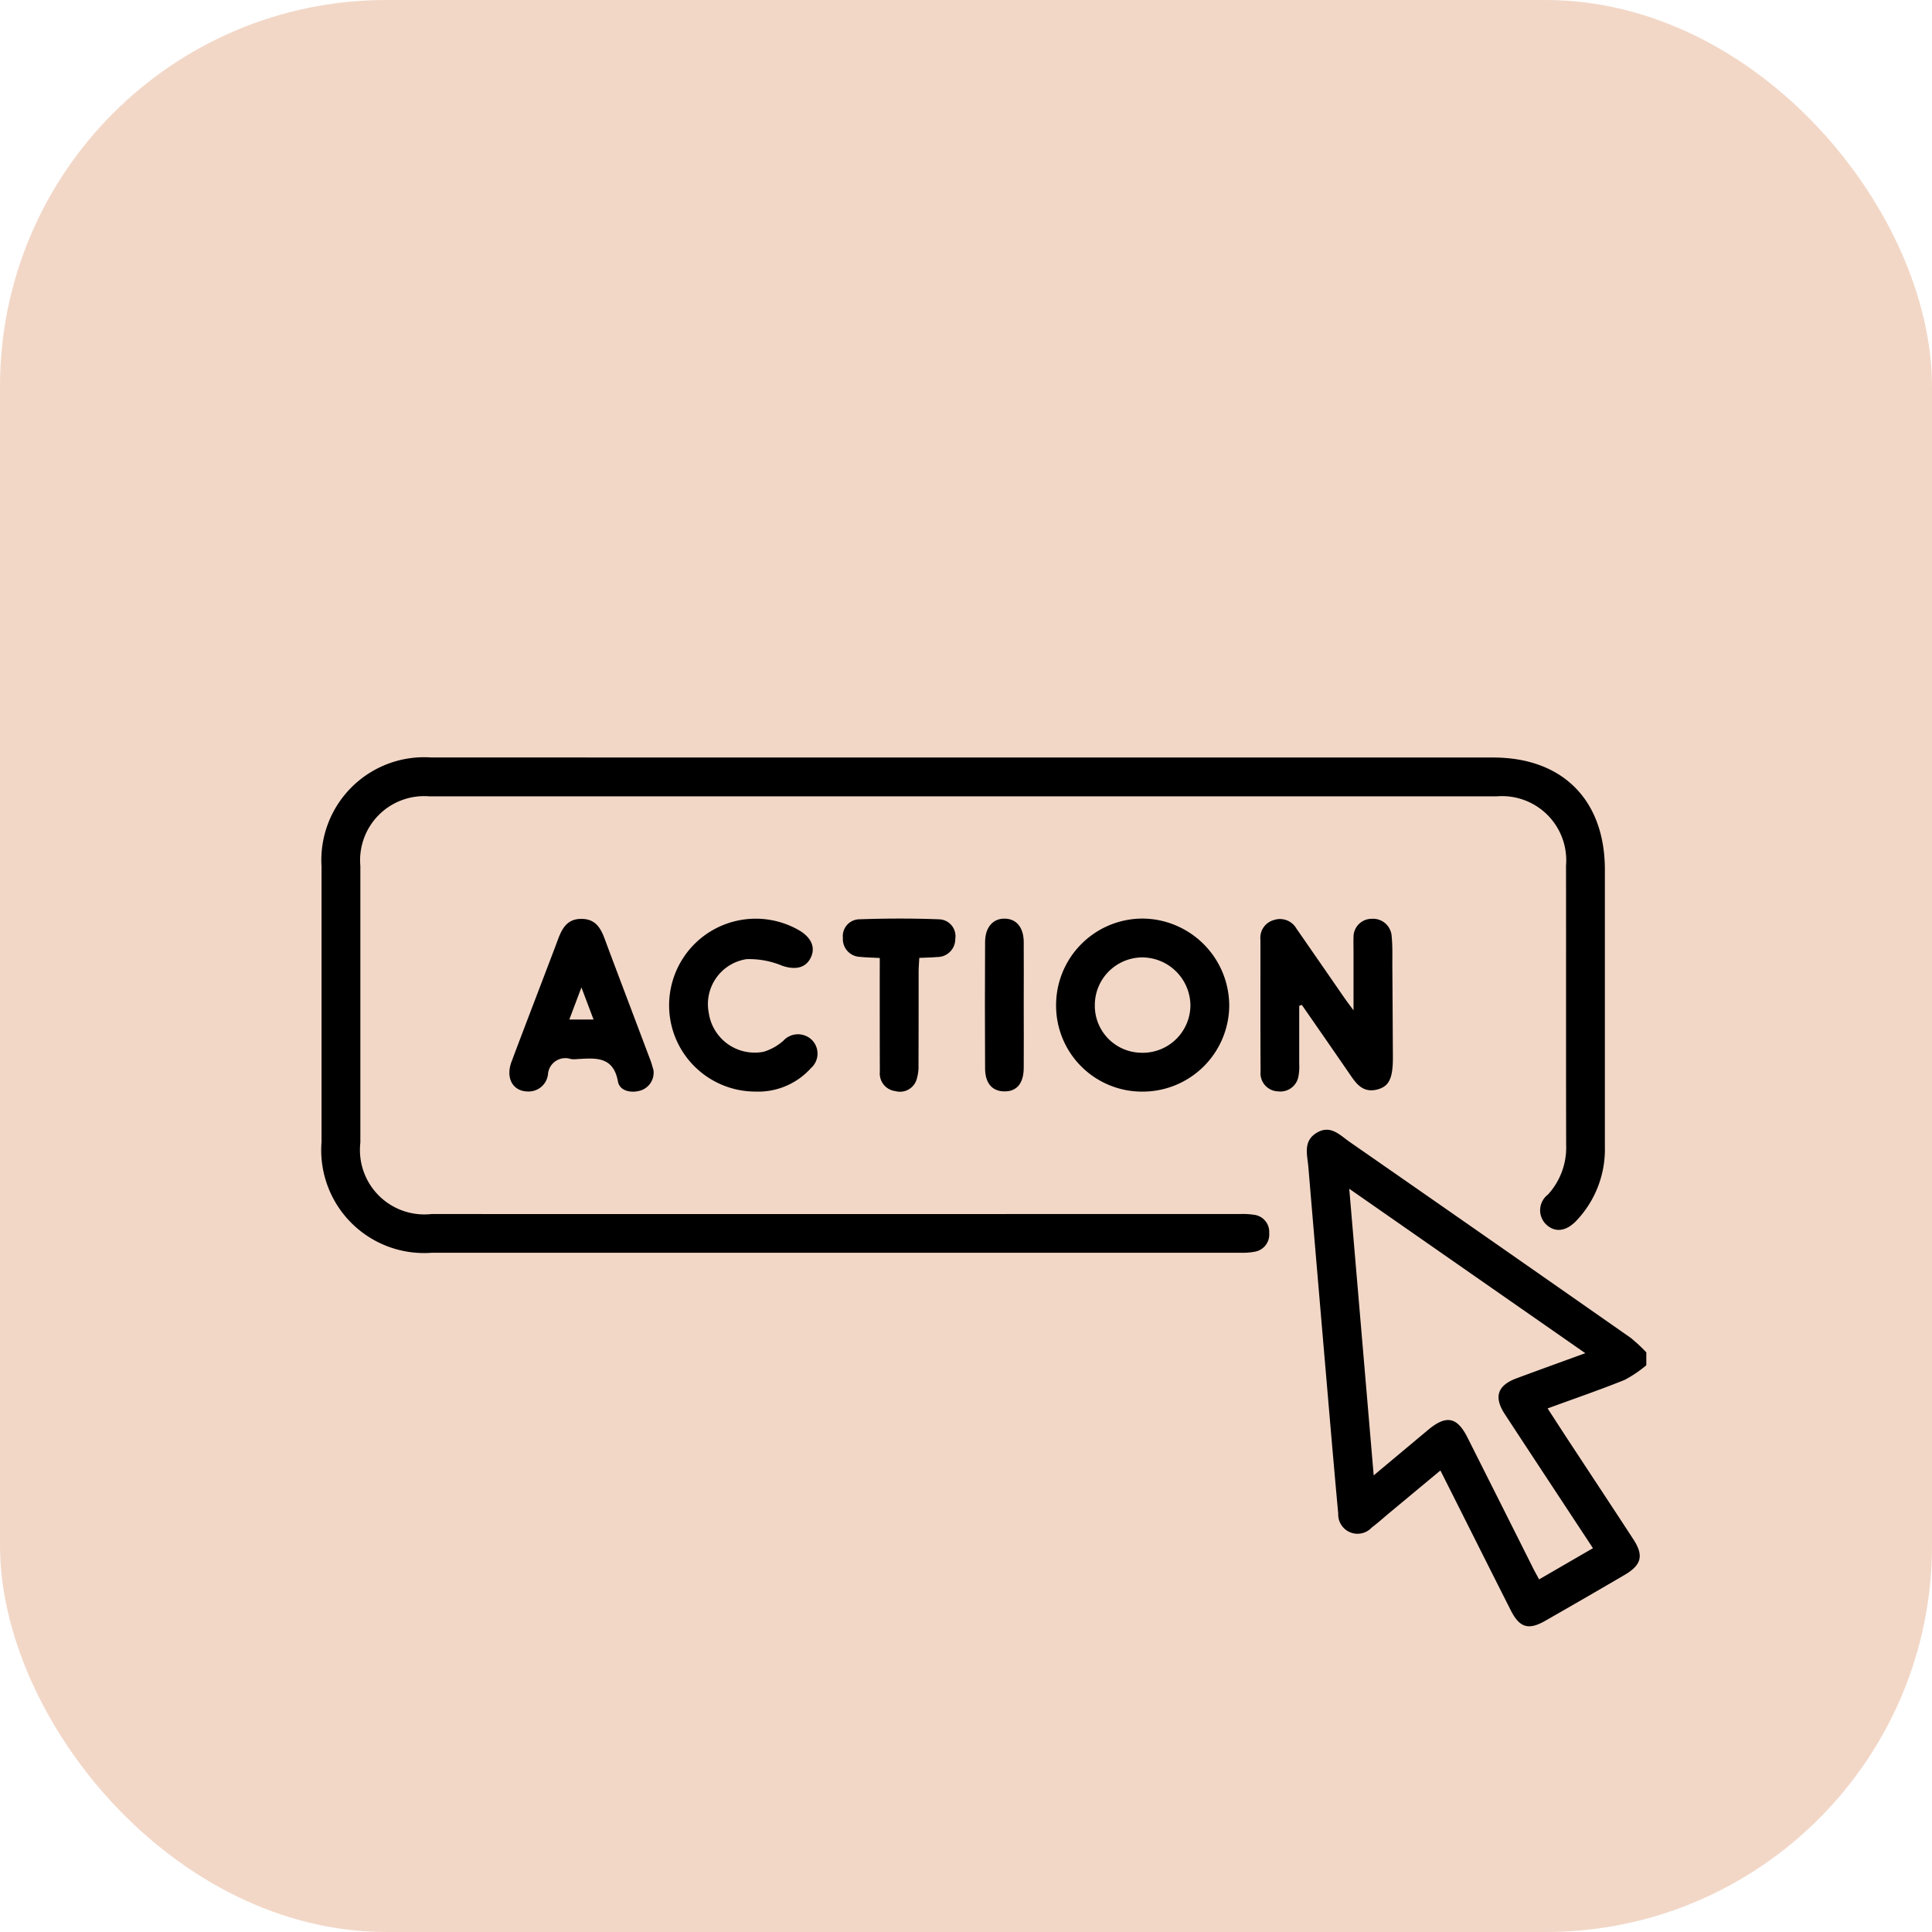
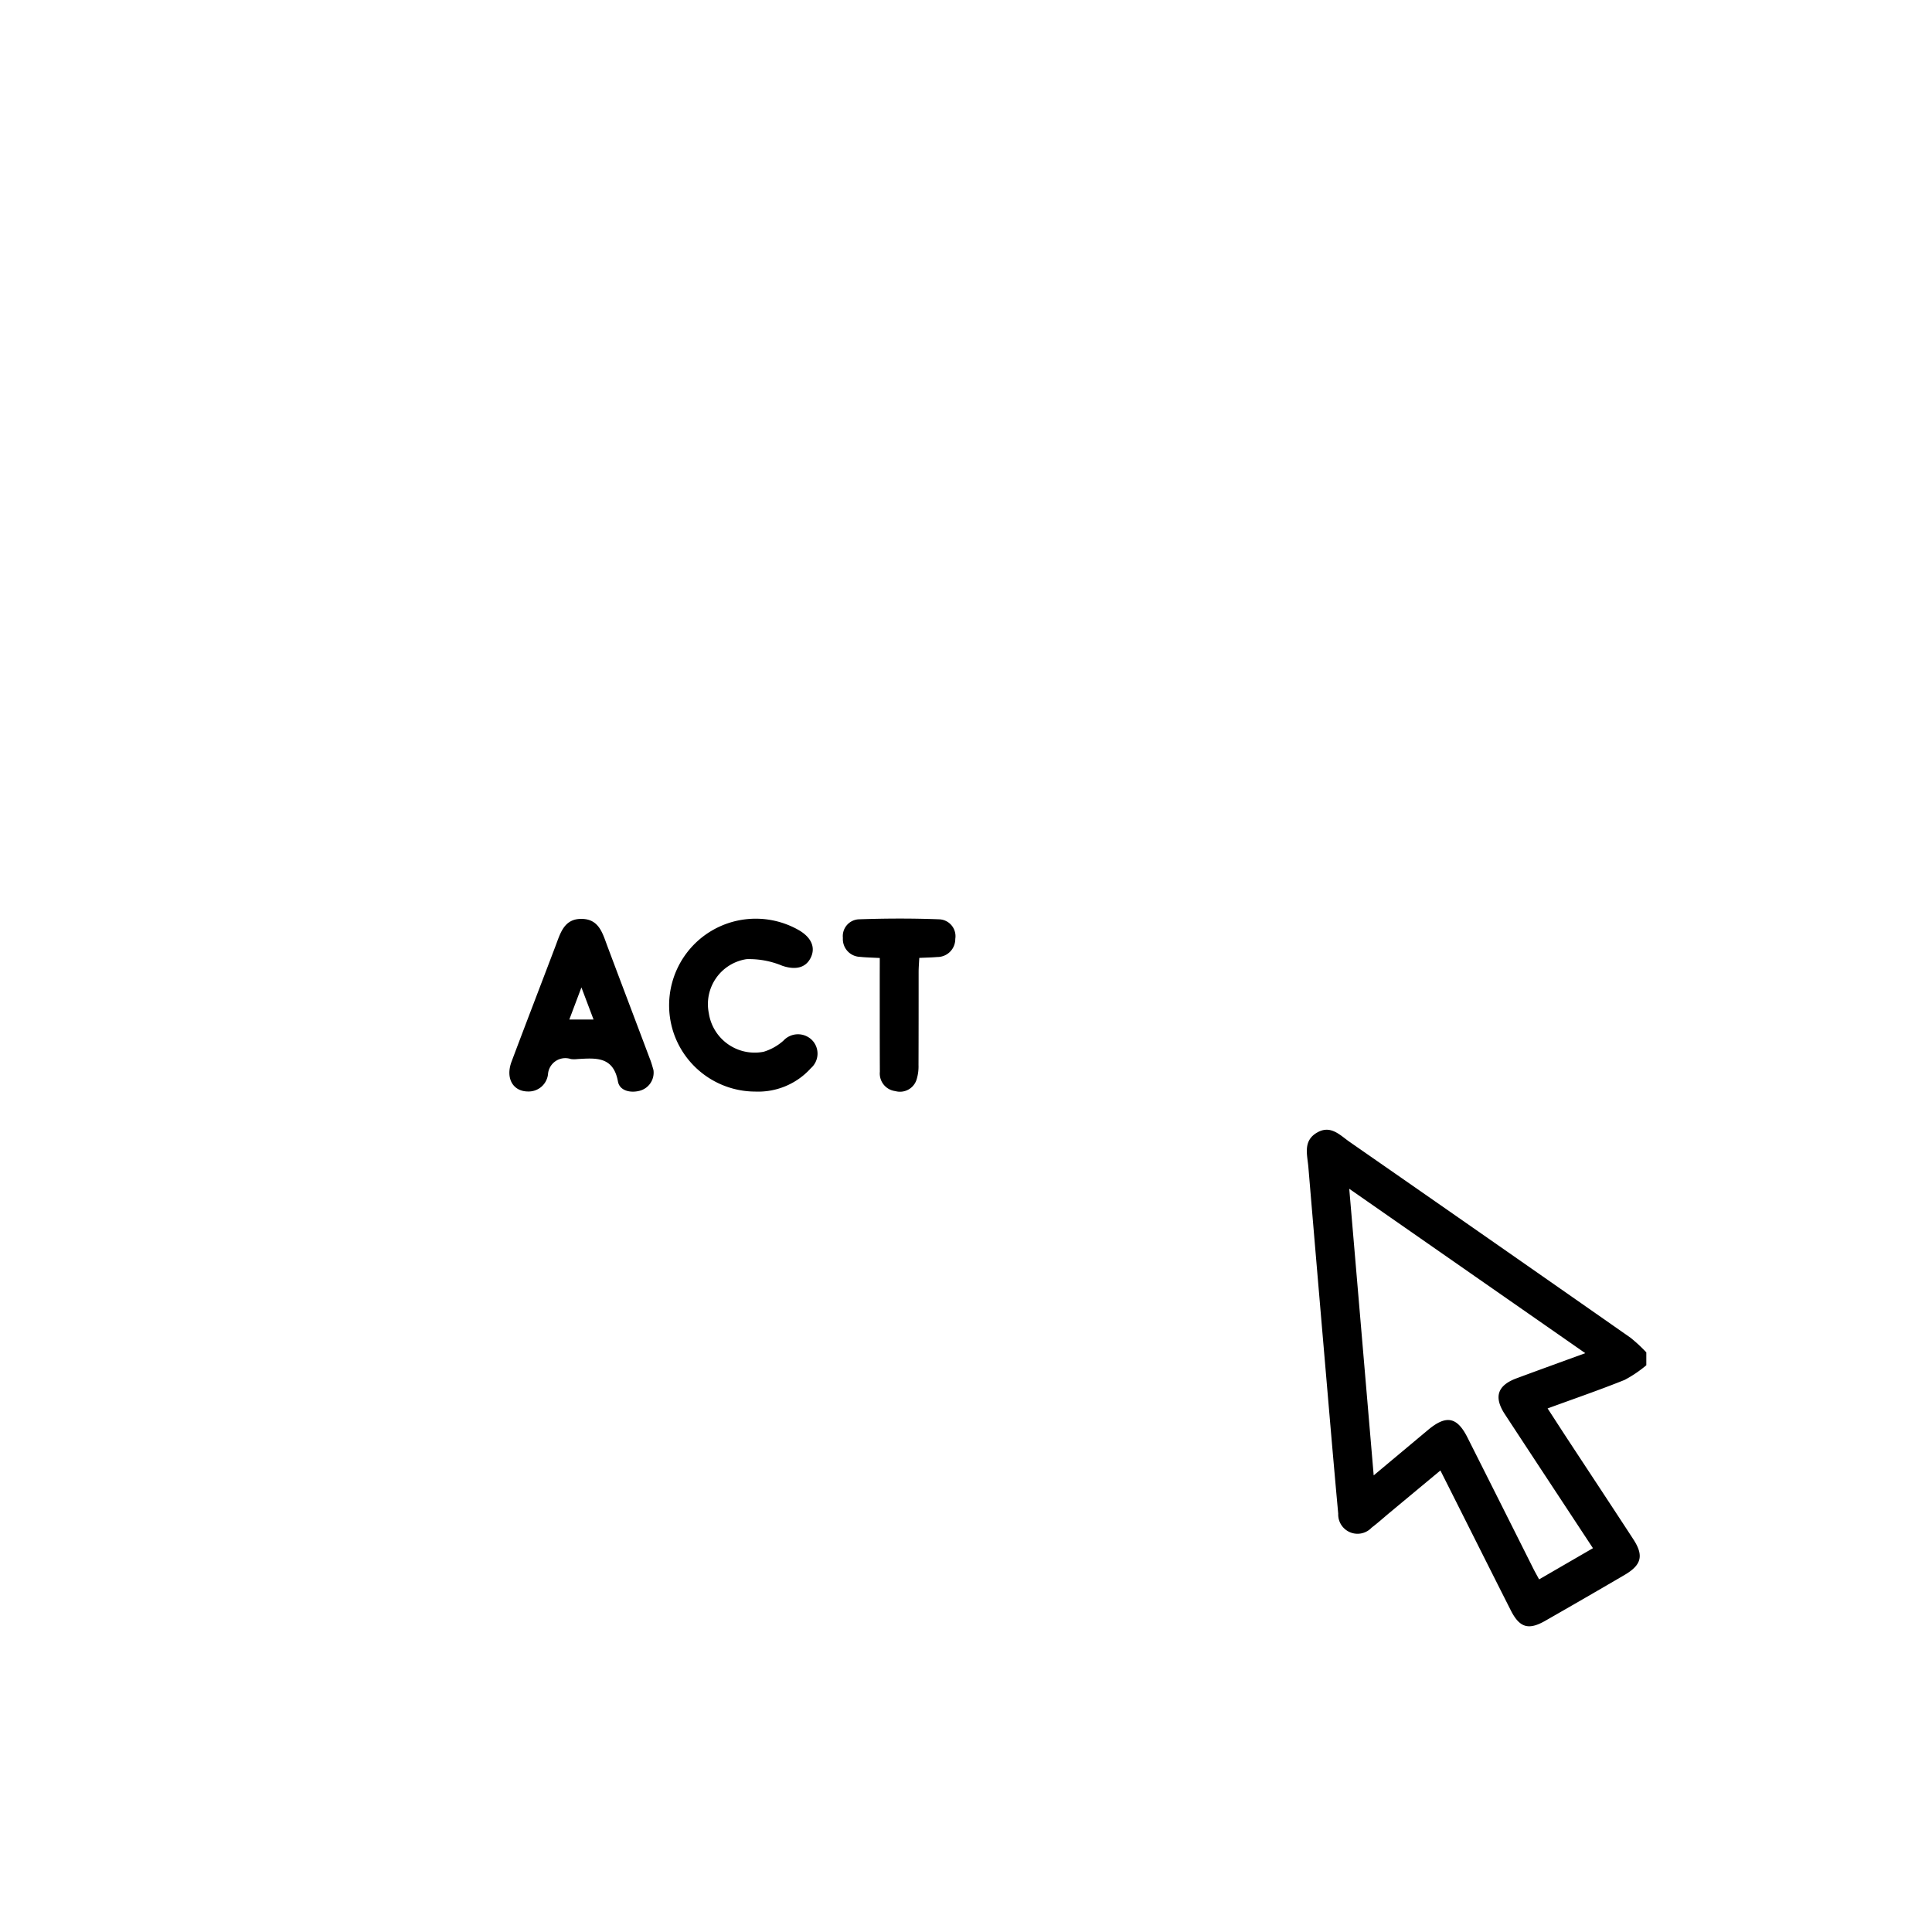
<svg xmlns="http://www.w3.org/2000/svg" width="100" height="100" viewBox="0 0 100 100">
  <g id="icon_4" data-name="icon 4" transform="translate(-279 -1344)">
-     <rect id="Rectangle_357" data-name="Rectangle 357" width="100" height="100" rx="20" transform="translate(279 1344)" fill="#f2d7c7" />
    <g id="Group_443" data-name="Group 443" transform="translate(-141.478 1771.172)">
      <path id="Path_1452" data-name="Path 1452" d="M514.076-353.34a6.277,6.277,0,0,1-1.125.76c-1.293.52-2.613.973-3.984,1.475.367.564.69,1.066,1.017,1.565,1.138,1.732,2.281,3.461,3.415,5.2.556.85.435,1.338-.453,1.856q-2.05,1.2-4.108,2.375c-.864.493-1.324.35-1.777-.545-1.206-2.384-2.4-4.772-3.643-7.239l-2.633,2.189c-.308.257-.606.527-.926.769a1,1,0,0,1-1.73-.726c-.23-2.486-.44-4.974-.654-7.462q-.45-5.23-.89-10.461c-.053-.646-.3-1.375.46-1.805.7-.4,1.178.143,1.674.488q7.275,5.056,14.536,10.134a7.874,7.874,0,0,1,.821.761ZM498.7-362.474l1.265,14.834,2.816-2.354c.938-.784,1.5-.677,2.041.4q1.682,3.342,3.359,6.687c.1.209.218.411.346.651l2.787-1.615c-1.551-2.357-3.06-4.644-4.561-6.936-.583-.891-.384-1.491.609-1.858,1.141-.423,2.285-.837,3.555-1.3Z" transform="translate(-8.385 -3.167)" />
-       <path id="Path_1453" data-name="Path 1453" d="M470.313-387.963h27.452c3.592,0,5.781,2.2,5.781,5.807q0,7.165,0,14.329a5.355,5.355,0,0,1-1.47,3.833c-.537.57-1.122.634-1.58.19a1.021,1.021,0,0,1,.1-1.535,3.6,3.6,0,0,0,.946-2.564c-.012-4.821,0-9.642-.007-14.463a3.322,3.322,0,0,0-3.59-3.587q-27.62,0-55.239,0a3.316,3.316,0,0,0-3.576,3.6q0,7.165,0,14.328a3.334,3.334,0,0,0,3.685,3.691q16.169.006,32.34,0,4.753,0,9.508,0a3.933,3.933,0,0,1,.733.04.891.891,0,0,1,.775.945.9.9,0,0,1-.751.966,3.345,3.345,0,0,1-.731.053q-20.924,0-41.848,0a5.325,5.325,0,0,1-5.72-5.729q0-7.132,0-14.262a5.324,5.324,0,0,1,5.673-5.645Q456.553-387.965,470.313-387.963Z" />
-       <path id="Path_1454" data-name="Path 1454" d="M495.715-373.738c0,1,0,2.005,0,3.008a2.625,2.625,0,0,1-.033.6.948.948,0,0,1-1.052.82.938.938,0,0,1-.915-1.029c-.013-2.276-.005-4.552-.007-6.827a.948.948,0,0,1,.7-1.014.98.98,0,0,1,1.161.439q1.239,1.787,2.474,3.576c.124.179.257.352.483.66v-3.044c0-.246-.009-.492,0-.736a.937.937,0,0,1,.928-.957.966.966,0,0,1,1.047.911c.052.531.032,1.069.035,1.605.012,1.539.019,3.079.028,4.619.006,1.11-.187,1.538-.812,1.7-.813.206-1.147-.4-1.517-.934q-1.189-1.725-2.385-3.446Z" transform="translate(-7.99 -1.372)" />
-       <path id="Path_1455" data-name="Path 1455" d="M485.875-369.3a4.45,4.45,0,0,1-4.483-4.442,4.482,4.482,0,0,1,4.493-4.515,4.52,4.52,0,0,1,4.469,4.492A4.483,4.483,0,0,1,485.875-369.3Zm-.03-2.01a2.471,2.471,0,0,0,2.5-2.425,2.507,2.507,0,0,0-2.5-2.512,2.47,2.47,0,0,0-2.448,2.474A2.432,2.432,0,0,0,485.845-371.312Z" transform="translate(-6.251 -1.37)" />
      <path id="Path_1456" data-name="Path 1456" d="M455.9-370.419a.968.968,0,0,1-.724,1.08c-.48.122-1.027-.008-1.113-.482-.24-1.317-1.159-1.214-2.1-1.162a1.4,1.4,0,0,1-.334,0,.9.9,0,0,0-1.188.8,1.007,1.007,0,0,1-1.028.878c-.784,0-1.179-.685-.858-1.542.751-2,1.521-3.993,2.278-5.991.254-.672.447-1.423,1.371-1.4.879.017,1.063.744,1.308,1.4.727,1.938,1.463,3.872,2.191,5.81C455.793-370.81,455.854-370.574,455.9-370.419Zm-3.1-2.611-.628-1.662-.626,1.662Z" transform="translate(-1.6 -1.372)" />
      <path id="Path_1457" data-name="Path 1457" d="M462.538-369.3a4.474,4.474,0,0,1-4.209-2.961,4.489,4.489,0,0,1,1.371-4.965,4.492,4.492,0,0,1,5.074-.435c.678.389.9.933.6,1.48-.277.507-.82.583-1.449.368a4.45,4.45,0,0,0-1.846-.342,2.354,2.354,0,0,0-1.955,2.794,2.4,2.4,0,0,0,2.837,2,2.711,2.711,0,0,0,1.025-.575,1.026,1.026,0,0,1,1.489-.02,1,1,0,0,1-.067,1.444A3.666,3.666,0,0,1,462.538-369.3Z" transform="translate(-2.958 -1.372)" />
      <path id="Path_1458" data-name="Path 1458" d="M470.452-376.215c-.4-.022-.709-.026-1.014-.059a.919.919,0,0,1-.895-.98.87.87,0,0,1,.831-.964c1.379-.048,2.762-.053,4.14,0a.875.875,0,0,1,.846,1.014.928.928,0,0,1-.94.938c-.285.026-.572.029-.923.046-.013.262-.034.5-.034.733,0,1.6,0,3.208-.006,4.812a2.279,2.279,0,0,1-.091.722.9.9,0,0,1-1.11.627.917.917,0,0,1-.8-1c-.007-1.671-.005-3.342-.006-5.013C470.451-375.6,470.452-375.868,470.452-376.215Z" transform="translate(-4.437 -1.371)" />
-       <path id="Path_1459" data-name="Path 1459" d="M479.111-373.782c0,1.091.009,2.181,0,3.272-.009.8-.374,1.216-1.019,1.2-.614-.013-.976-.42-.981-1.182q-.019-3.272,0-6.545c0-.771.414-1.23,1.028-1.215.593.015.964.451.972,1.2C479.12-375.964,479.11-374.872,479.111-373.782Z" transform="translate(-5.645 -1.372)" />
    </g>
  </g>
</svg>